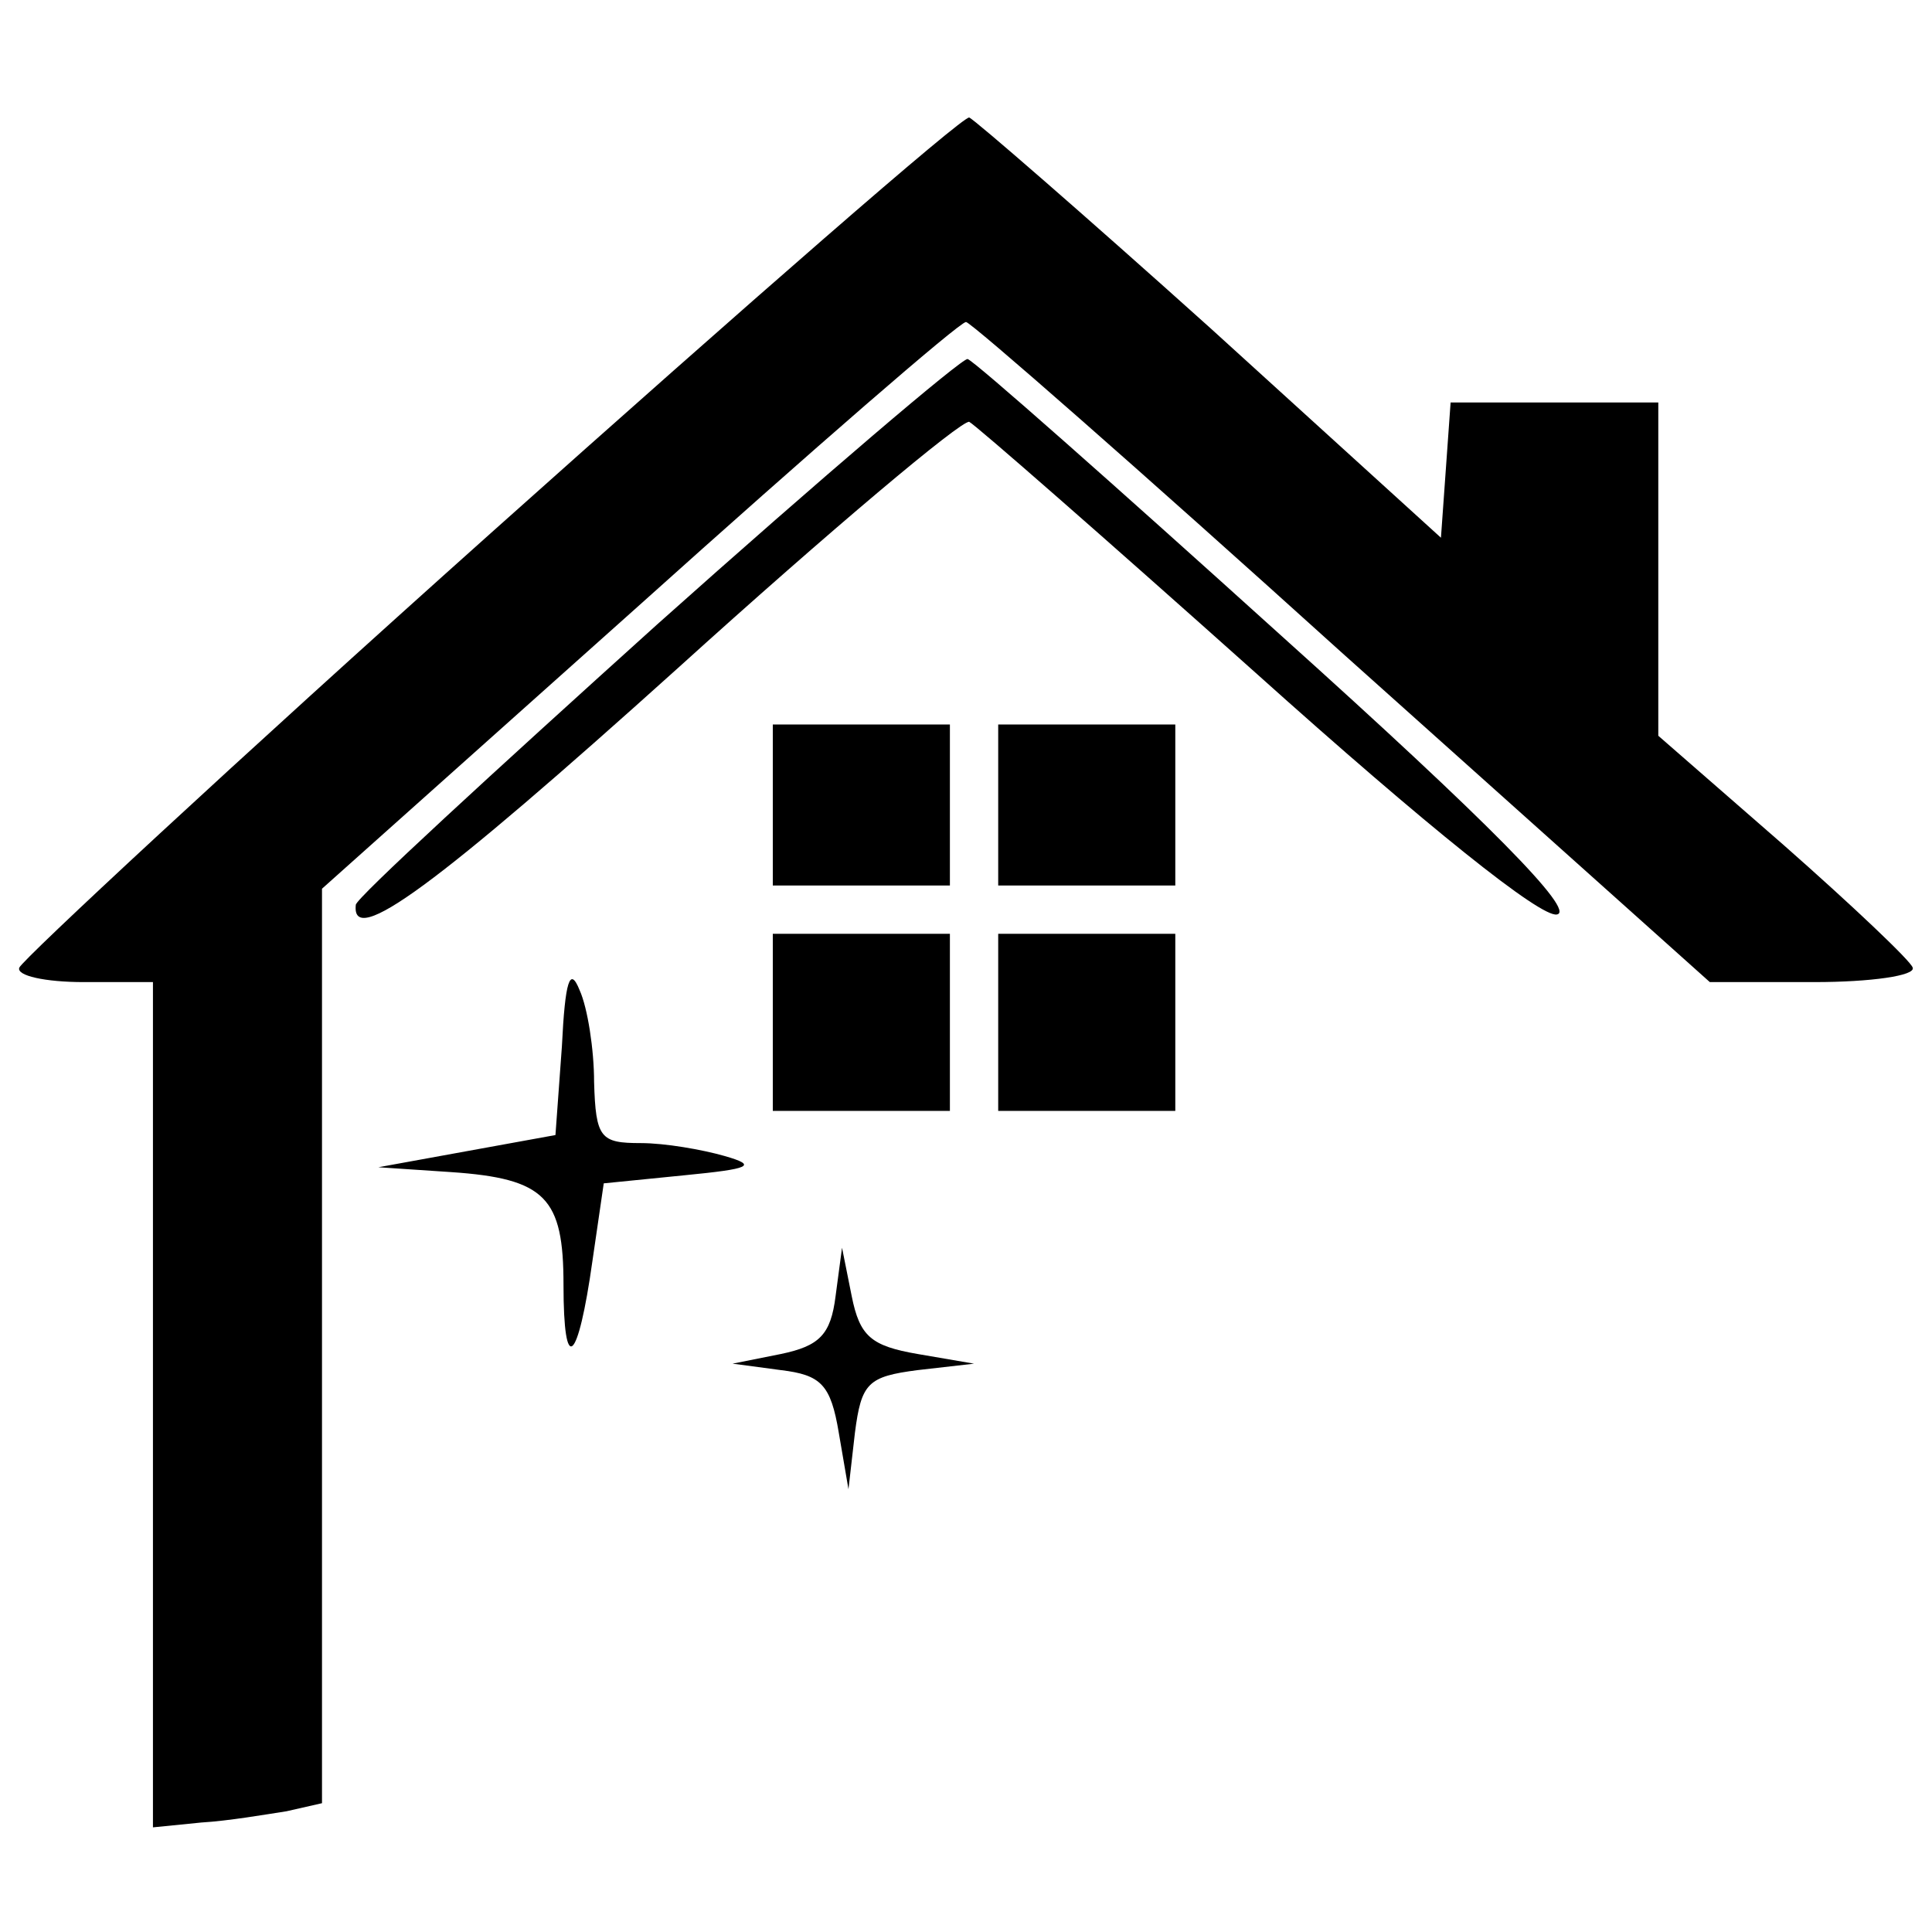
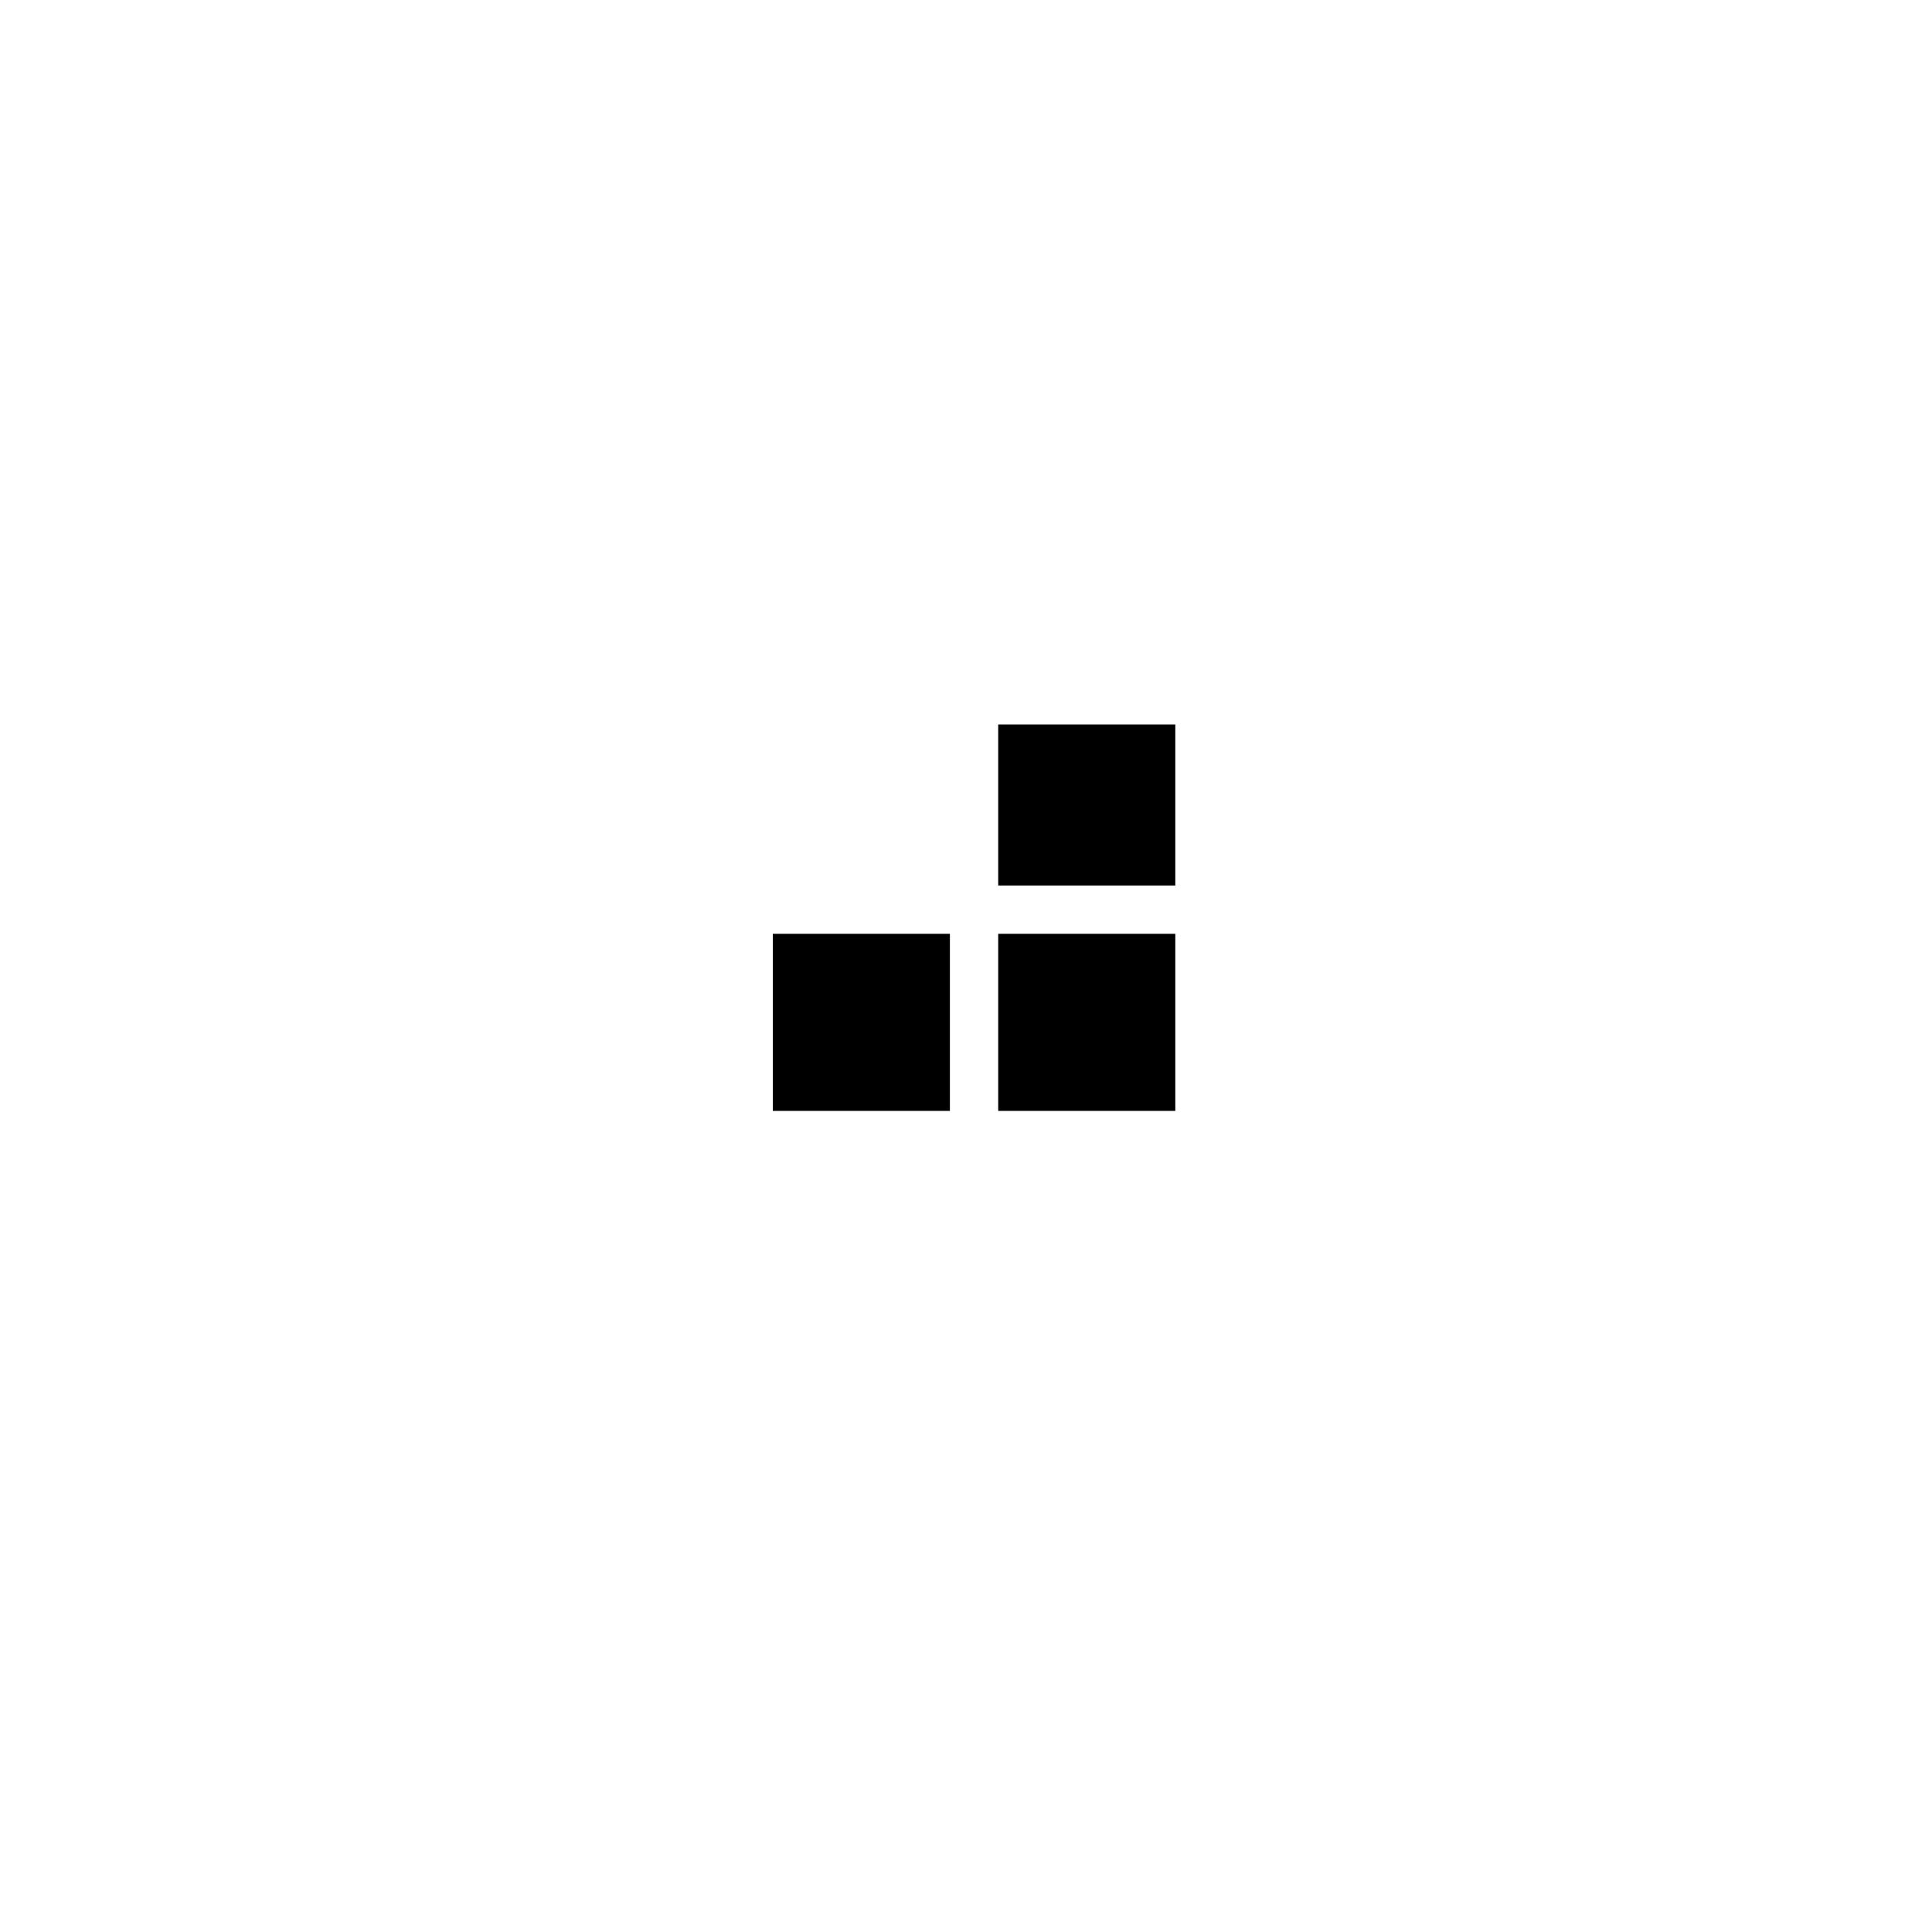
<svg xmlns="http://www.w3.org/2000/svg" version="1.0" width="120pt" height="120pt" viewBox="0 0 120 120" preserveAspectRatio="xMidYMid meet">
  <g transform="translate(0,120) scale(0.1,-0.1)" fill="#000000" stroke="none">
-     <path d="M305 869 c-160 -143 -291 -265 -293 -270 -2 -5 16 -9 40 -9 l43 0 0 -262 0 -263 30 3 c17 1 40 5 53 7 l22 5 0 284 0 284 197 176 c108 97 199 176 203 176 3 0 108 -92 233 -205 l229 -205 65 0 c35 0 63 4 61 9 -1 4 -38 39 -80 76 l-78 68 0 104 0 103 -64 0 -65 0 -3 -42 -3 -42 -143 130 c-79 71 -147 130 -150 131 -4 1 -137 -115 -297 -258z" />
-     <path d="M408 812 c-102 -92 -187 -170 -187 -174 -3 -27 49 11 200 147 95 86 176 154 181 153 4 -2 84 -72 178 -156 107 -96 177 -152 187 -150 12 2 -42 57 -171 173 -104 94 -191 171 -195 172 -3 1 -90 -73 -193 -165z" />
-     <path d="M480 700 l0 -50 55 0 55 0 0 50 0 50 -55 0 -55 0 0 -50z" />
    <path d="M620 700 l0 -50 55 0 55 0 0 50 0 50 -55 0 -55 0 0 -50z" />
    <path d="M480 565 l0 -55 55 0 55 0 0 55 0 55 -55 0 -55 0 0 -55z" />
    <path d="M620 565 l0 -55 55 0 55 0 0 55 0 55 -55 0 -55 0 0 -55z" />
-     <path d="M349 550 l-4 -55 -55 -10 -55 -10 45 -3 c59 -4 70 -16 70 -70 0 -57 9 -49 18 15 l7 48 50 5 c41 4 46 6 25 12 -14 4 -37 8 -52 8 -25 0 -28 3 -29 38 0 20 -4 46 -9 57 -6 15 -9 6 -11 -35z" />
-     <path d="M519 395 c-3 -24 -10 -31 -34 -36 l-30 -6 30 -4 c25 -3 31 -9 36 -39 l6 -35 4 35 c4 31 8 35 39 39 l35 4 -35 6 c-29 5 -36 11 -41 36 l-6 30 -4 -30z" />
  </g>
</svg>